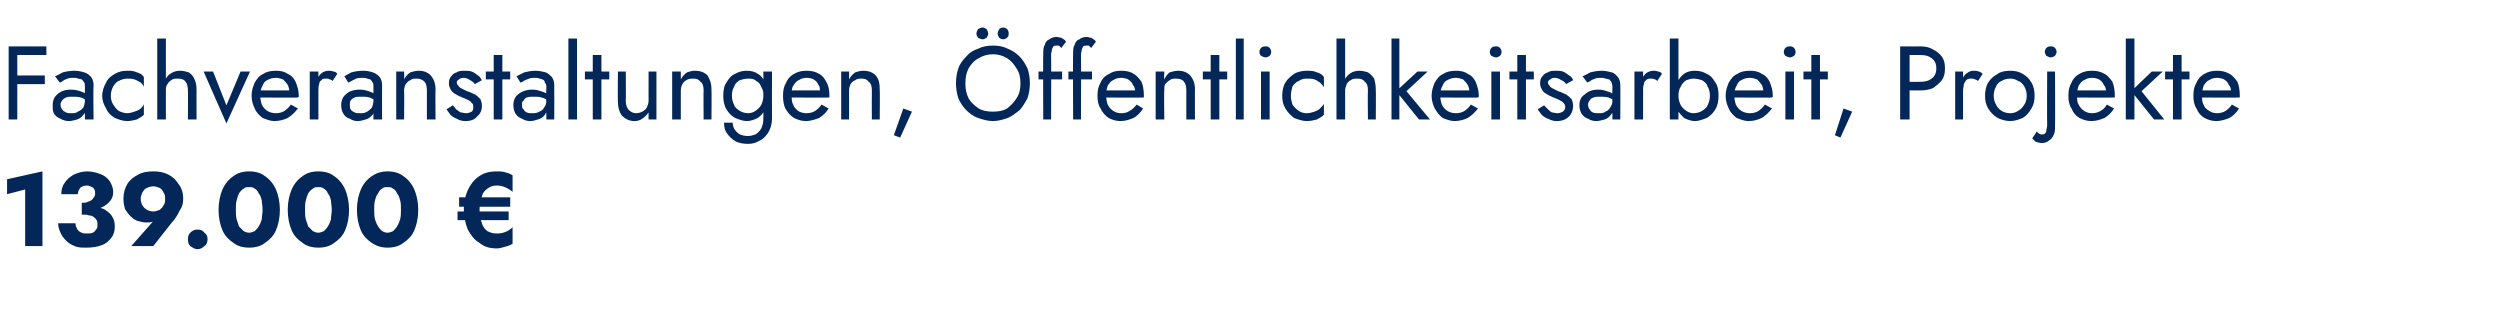
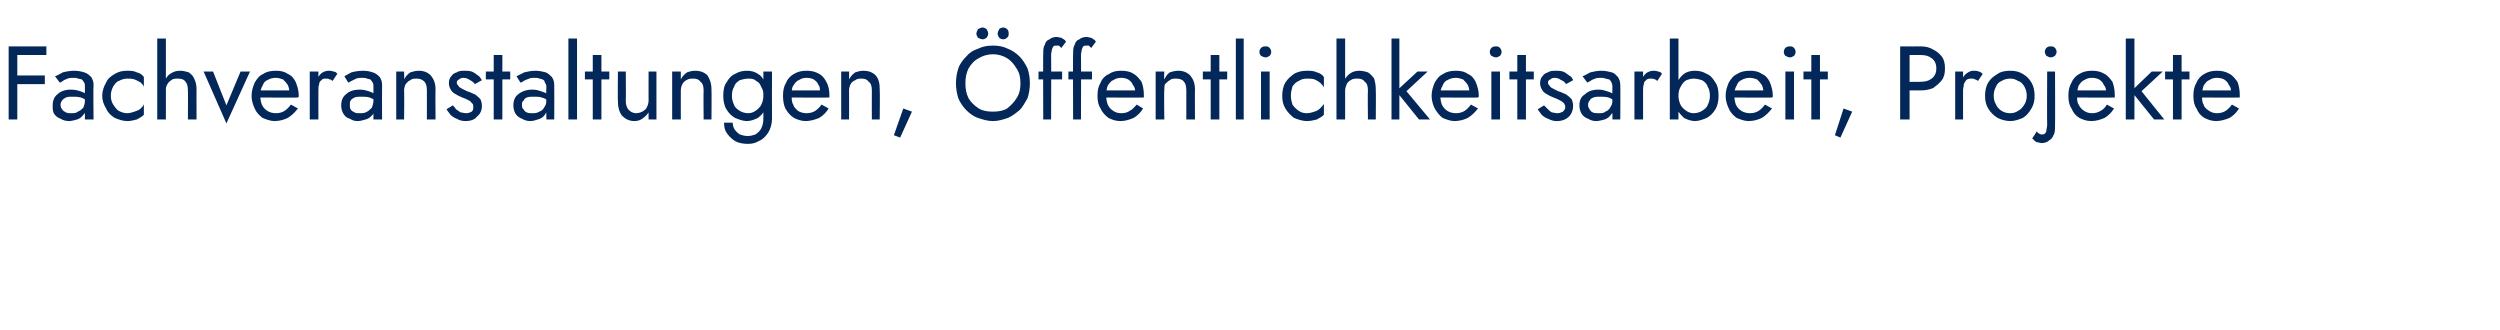
<svg xmlns="http://www.w3.org/2000/svg" version="1.1" width="318px" height="42px" viewBox="0 -1 318 42" style="top:-1px">
  <desc>Fachveranstaltungen, ffentlichkeitsarbeit, Projekte 139.000 €</desc>
  <defs />
  <g id="Polygon1554215">
-     <path d="M 0.9 23.7 L 3.2 23.1 L 3.2 30.3 L 5.4 30.3 L 5.4 20.8 L 0.9 21.8 L 0.9 23.7 Z M 10.4 25.8 C 11.2 25.8 11.8 25.7 12.4 25.6 C 13 25.4 13.5 25.1 13.8 24.8 C 14.2 24.4 14.4 24 14.4 23.4 C 14.4 22.9 14.2 22.5 14 22.1 C 13.7 21.7 13.4 21.4 12.9 21.2 C 12.4 21 11.8 20.8 11.1 20.8 C 10.4 20.8 9.9 21 9.4 21.2 C 8.9 21.5 8.5 21.8 8.2 22.3 C 7.9 22.7 7.8 23.2 7.8 23.7 C 7.8 23.7 9.9 23.7 9.9 23.7 C 9.9 23.4 10 23.2 10.2 22.9 C 10.4 22.7 10.7 22.6 11.1 22.6 C 11.3 22.6 11.5 22.7 11.7 22.8 C 11.8 22.8 11.9 22.9 12 23.1 C 12.1 23.2 12.1 23.4 12.1 23.6 C 12.1 23.7 12.1 23.9 12 24 C 11.9 24.2 11.8 24.3 11.7 24.4 C 11.5 24.6 11.3 24.6 11.1 24.7 C 10.9 24.8 10.7 24.8 10.4 24.8 C 10.4 24.8 10.4 25.8 10.4 25.8 Z M 11 30.5 C 11.7 30.5 12.4 30.4 12.9 30.2 C 13.5 30 13.9 29.6 14.2 29.2 C 14.5 28.8 14.6 28.3 14.6 27.8 C 14.6 27.3 14.5 26.9 14.3 26.6 C 14.1 26.2 13.8 26 13.4 25.7 C 13.1 25.5 12.6 25.4 12.1 25.3 C 11.6 25.2 11 25.1 10.4 25.1 C 10.4 25.1 10.4 26.3 10.4 26.3 C 10.8 26.3 11.1 26.3 11.3 26.4 C 11.6 26.4 11.8 26.5 11.9 26.6 C 12.1 26.7 12.2 26.9 12.3 27 C 12.4 27.2 12.4 27.4 12.4 27.6 C 12.4 27.8 12.4 28.1 12.2 28.2 C 12.1 28.4 12 28.5 11.8 28.6 C 11.6 28.7 11.3 28.7 11.1 28.7 C 10.8 28.7 10.6 28.7 10.4 28.6 C 10.1 28.5 9.9 28.3 9.8 28.1 C 9.7 27.9 9.6 27.7 9.6 27.4 C 9.6 27.4 7.4 27.4 7.4 27.4 C 7.4 27.8 7.5 28.2 7.7 28.6 C 7.8 28.9 8.1 29.3 8.4 29.6 C 8.7 29.9 9 30.1 9.5 30.3 C 9.9 30.5 10.4 30.5 11 30.5 Z M 21 24.3 C 21 24.6 21 24.9 20.8 25.1 C 20.7 25.4 20.5 25.5 20.3 25.7 C 20 25.8 19.8 25.9 19.5 25.9 C 19.2 25.9 18.9 25.8 18.7 25.7 C 18.4 25.5 18.3 25.4 18.1 25.1 C 18 24.9 17.9 24.6 17.9 24.3 C 17.9 24 18 23.7 18.1 23.5 C 18.3 23.2 18.4 23 18.7 22.9 C 18.9 22.8 19.2 22.7 19.5 22.7 C 19.8 22.7 20 22.8 20.3 22.9 C 20.5 23 20.7 23.2 20.8 23.5 C 21 23.7 21 24 21 24.3 Z M 19.5 30.3 C 19.5 30.3 22.18 26.87 22.2 26.9 C 22.5 26.5 22.7 26.1 22.9 25.7 C 23.2 25.3 23.3 24.8 23.3 24.3 C 23.3 23.5 23.1 22.9 22.7 22.4 C 22.4 21.9 22 21.5 21.4 21.2 C 20.8 20.9 20.2 20.8 19.5 20.8 C 18.8 20.8 18.1 20.9 17.6 21.2 C 17 21.5 16.5 21.9 16.2 22.4 C 15.9 22.9 15.7 23.5 15.7 24.3 C 15.7 24.8 15.8 25.2 15.9 25.6 C 16.1 25.9 16.3 26.2 16.6 26.5 C 16.9 26.8 17.2 27 17.5 27.1 C 17.9 27.2 18.2 27.3 18.6 27.3 C 18.9 27.3 19.2 27.3 19.4 27.2 C 19.6 27.1 19.9 27 20.1 26.7 C 20.12 26.73 19.7 26.9 19.7 26.9 L 16.7 30.3 L 19.5 30.3 Z M 23.9 29.4 C 23.9 29.8 24 30.1 24.2 30.3 C 24.5 30.5 24.8 30.7 25.1 30.7 C 25.5 30.7 25.8 30.5 26 30.3 C 26.3 30.1 26.4 29.8 26.4 29.4 C 26.4 29.1 26.3 28.8 26 28.6 C 25.8 28.3 25.5 28.2 25.1 28.2 C 24.8 28.2 24.5 28.3 24.2 28.6 C 24 28.8 23.9 29.1 23.9 29.4 Z M 30 25.7 C 30 25.2 30 24.8 30.1 24.5 C 30.2 24.1 30.3 23.8 30.4 23.6 C 30.6 23.3 30.8 23.1 31 23 C 31.2 22.8 31.4 22.8 31.7 22.8 C 31.9 22.8 32.2 22.8 32.4 23 C 32.6 23.1 32.8 23.3 32.9 23.6 C 33.1 23.8 33.2 24.1 33.3 24.5 C 33.3 24.8 33.4 25.2 33.4 25.7 C 33.4 26.1 33.3 26.5 33.3 26.9 C 33.2 27.2 33.1 27.5 32.9 27.8 C 32.8 28 32.6 28.2 32.4 28.4 C 32.2 28.5 31.9 28.6 31.7 28.6 C 31.4 28.6 31.2 28.5 31 28.4 C 30.8 28.2 30.6 28 30.4 27.8 C 30.3 27.5 30.2 27.2 30.1 26.9 C 30 26.5 30 26.1 30 25.7 Z M 27.8 25.7 C 27.8 26.7 28 27.6 28.3 28.3 C 28.6 29 29.1 29.5 29.7 29.9 C 30.2 30.3 30.9 30.5 31.7 30.5 C 32.5 30.5 33.2 30.3 33.7 29.9 C 34.3 29.5 34.8 29 35.1 28.3 C 35.4 27.6 35.6 26.7 35.6 25.7 C 35.6 24.7 35.4 23.8 35.1 23.1 C 34.8 22.4 34.3 21.8 33.7 21.4 C 33.2 21 32.5 20.8 31.7 20.8 C 30.9 20.8 30.2 21 29.7 21.4 C 29.1 21.8 28.6 22.4 28.3 23.1 C 28 23.8 27.8 24.7 27.8 25.7 Z M 38.8 25.7 C 38.8 25.2 38.8 24.8 38.9 24.5 C 39 24.1 39.1 23.8 39.2 23.6 C 39.4 23.3 39.6 23.1 39.8 23 C 40 22.8 40.2 22.8 40.5 22.8 C 40.7 22.8 41 22.8 41.2 23 C 41.4 23.1 41.6 23.3 41.7 23.6 C 41.9 23.8 42 24.1 42.1 24.5 C 42.1 24.8 42.2 25.2 42.2 25.7 C 42.2 26.1 42.1 26.5 42.1 26.9 C 42 27.2 41.9 27.5 41.7 27.8 C 41.6 28 41.4 28.2 41.2 28.4 C 41 28.5 40.7 28.6 40.5 28.6 C 40.2 28.6 40 28.5 39.8 28.4 C 39.6 28.2 39.4 28 39.2 27.8 C 39.1 27.5 39 27.2 38.9 26.9 C 38.8 26.5 38.8 26.1 38.8 25.7 Z M 36.6 25.7 C 36.6 26.7 36.8 27.6 37.1 28.3 C 37.4 29 37.9 29.5 38.5 29.9 C 39 30.3 39.7 30.5 40.5 30.5 C 41.3 30.5 42 30.3 42.5 29.9 C 43.1 29.5 43.6 29 43.9 28.3 C 44.2 27.6 44.4 26.7 44.4 25.7 C 44.4 24.7 44.2 23.8 43.9 23.1 C 43.6 22.4 43.1 21.8 42.5 21.4 C 42 21 41.3 20.8 40.5 20.8 C 39.7 20.8 39 21 38.5 21.4 C 37.9 21.8 37.4 22.4 37.1 23.1 C 36.8 23.8 36.6 24.7 36.6 25.7 Z M 47.6 25.7 C 47.6 25.2 47.6 24.8 47.7 24.5 C 47.8 24.1 47.9 23.8 48.1 23.6 C 48.2 23.3 48.4 23.1 48.6 23 C 48.8 22.8 49 22.8 49.3 22.8 C 49.5 22.8 49.8 22.8 50 23 C 50.2 23.1 50.4 23.3 50.5 23.6 C 50.7 23.8 50.8 24.1 50.9 24.5 C 51 24.8 51 25.2 51 25.7 C 51 26.1 51 26.5 50.9 26.9 C 50.8 27.2 50.7 27.5 50.5 27.8 C 50.4 28 50.2 28.2 50 28.4 C 49.8 28.5 49.5 28.6 49.3 28.6 C 49 28.6 48.8 28.5 48.6 28.4 C 48.4 28.2 48.2 28 48.1 27.8 C 47.9 27.5 47.8 27.2 47.7 26.9 C 47.6 26.5 47.6 26.1 47.6 25.7 Z M 45.4 25.7 C 45.4 26.7 45.6 27.6 45.9 28.3 C 46.2 29 46.7 29.5 47.3 29.9 C 47.9 30.3 48.5 30.5 49.3 30.5 C 50.1 30.5 50.8 30.3 51.3 29.9 C 51.9 29.5 52.4 29 52.7 28.3 C 53 27.6 53.2 26.7 53.2 25.7 C 53.2 24.7 53 23.8 52.7 23.1 C 52.4 22.4 51.9 21.8 51.3 21.4 C 50.8 21 50.1 20.8 49.3 20.8 C 48.5 20.8 47.9 21 47.3 21.4 C 46.7 21.8 46.2 22.4 45.9 23.1 C 45.6 23.8 45.4 24.7 45.4 25.7 Z M 58.4 25.3 L 64.9 25.3 L 64.9 24.1 L 58.4 24.1 L 58.4 25.3 Z M 58.2 27 L 64.7 27 L 64.7 25.9 L 58.2 25.9 L 58.2 27 Z M 61 25.7 C 61 25 61.1 24.4 61.3 24 C 61.4 23.5 61.7 23.2 62 23 C 62.4 22.7 62.7 22.6 63.2 22.6 C 63.9 22.6 64.6 22.9 65.2 23.4 C 65.2 23.4 65.2 21.3 65.2 21.3 C 64.9 21.1 64.6 21 64.2 20.9 C 63.9 20.8 63.5 20.8 63.2 20.8 C 62.5 20.8 62 20.9 61.5 21.1 C 60.9 21.4 60.5 21.7 60.1 22.2 C 59.8 22.6 59.5 23.1 59.3 23.7 C 59.1 24.3 59 25 59 25.7 C 59 26.6 59.2 27.4 59.5 28.2 C 59.9 28.9 60.3 29.5 61 29.9 C 61.6 30.4 62.3 30.6 63.2 30.6 C 63.5 30.6 63.9 30.5 64.2 30.4 C 64.6 30.3 64.9 30.2 65.2 30 C 65.2 30 65.2 27.9 65.2 27.9 C 64.6 28.5 63.9 28.7 63.2 28.7 C 62.7 28.7 62.4 28.6 62 28.4 C 61.7 28.2 61.4 27.8 61.3 27.4 C 61.1 26.9 61 26.3 61 25.7 Z " stroke="none" fill="#022758" />
-   </g>
+     </g>
  <g id="Polygon1554214">
    <path d="M 1.7 6 L 5.9 6 L 5.9 4.9 L 1.7 4.9 L 1.7 6 Z M 1.7 9.7 L 5.7 9.7 L 5.7 8.6 L 1.7 8.6 L 1.7 9.7 Z M 1.1 4.9 L 1.1 14.2 L 2.2 14.2 L 2.2 4.9 L 1.1 4.9 Z M 7.7 12.3 C 7.7 12.1 7.8 11.9 7.9 11.8 C 8 11.6 8.2 11.5 8.4 11.4 C 8.6 11.3 8.9 11.3 9.2 11.3 C 9.6 11.3 9.9 11.3 10.3 11.4 C 10.6 11.5 10.9 11.7 11.2 11.9 C 11.2 11.9 11.2 11.2 11.2 11.2 C 11.2 11.2 11 11.1 10.9 10.9 C 10.7 10.8 10.5 10.7 10.2 10.6 C 9.9 10.5 9.5 10.4 9 10.4 C 8.3 10.4 7.7 10.6 7.3 11 C 6.9 11.3 6.7 11.8 6.7 12.4 C 6.7 12.8 6.7 13.2 6.9 13.5 C 7.1 13.8 7.4 14 7.7 14.1 C 8 14.3 8.4 14.4 8.8 14.4 C 9.1 14.4 9.4 14.3 9.8 14.2 C 10.1 14.1 10.4 13.9 10.6 13.6 C 10.9 13.3 11 13 11 12.6 C 11 12.6 10.8 11.8 10.8 11.8 C 10.8 12.2 10.7 12.4 10.6 12.7 C 10.4 12.9 10.2 13.1 9.9 13.2 C 9.7 13.4 9.4 13.4 9 13.4 C 8.8 13.4 8.6 13.4 8.4 13.3 C 8.2 13.2 8 13.1 7.9 12.9 C 7.8 12.8 7.7 12.6 7.7 12.3 Z M 7.6 9.5 C 7.7 9.5 7.8 9.4 8 9.3 C 8.1 9.2 8.3 9.1 8.6 9 C 8.8 8.9 9.1 8.9 9.4 8.9 C 9.6 8.9 9.8 8.9 9.9 9 C 10.1 9 10.3 9.1 10.4 9.1 C 10.5 9.2 10.6 9.3 10.7 9.5 C 10.8 9.6 10.8 9.8 10.8 10 C 10.79 9.99 10.8 14.2 10.8 14.2 L 11.9 14.2 C 11.9 14.2 11.85 9.84 11.9 9.8 C 11.9 9.4 11.8 9.1 11.6 8.8 C 11.4 8.6 11.1 8.3 10.7 8.2 C 10.4 8.1 9.9 8 9.5 8 C 8.9 8 8.4 8.1 8 8.2 C 7.6 8.4 7.3 8.6 7 8.7 C 7 8.7 7.6 9.5 7.6 9.5 Z M 14.1 11.2 C 14.1 10.7 14.2 10.4 14.4 10 C 14.6 9.7 14.8 9.4 15.1 9.3 C 15.5 9.1 15.8 9 16.2 9 C 16.5 9 16.8 9 17.1 9.1 C 17.4 9.2 17.7 9.4 17.9 9.5 C 18.1 9.7 18.3 9.9 18.3 10.1 C 18.3 10.1 18.3 8.8 18.3 8.8 C 18.1 8.5 17.8 8.3 17.4 8.2 C 17 8 16.6 8 16.2 8 C 15.6 8 15.1 8.1 14.6 8.4 C 14.1 8.7 13.7 9 13.5 9.5 C 13.2 10 13 10.6 13 11.2 C 13 11.8 13.2 12.3 13.5 12.8 C 13.7 13.3 14.1 13.7 14.6 14 C 15.1 14.2 15.6 14.4 16.2 14.4 C 16.6 14.4 17 14.3 17.4 14.2 C 17.8 14 18.1 13.8 18.3 13.6 C 18.3 13.6 18.3 12.2 18.3 12.2 C 18.3 12.4 18.1 12.6 17.9 12.8 C 17.7 13 17.4 13.1 17.1 13.2 C 16.8 13.3 16.5 13.4 16.2 13.4 C 15.8 13.4 15.5 13.3 15.1 13.1 C 14.8 12.9 14.6 12.6 14.4 12.3 C 14.2 12 14.1 11.6 14.1 11.2 Z M 21.1 3.9 L 20 3.9 L 20 14.2 L 21.1 14.2 L 21.1 3.9 Z M 23.9 10.5 C 23.93 10.51 23.9 14.2 23.9 14.2 L 25 14.2 C 25 14.2 24.99 10.37 25 10.4 C 25 9.8 24.9 9.4 24.7 9 C 24.6 8.7 24.3 8.4 24 8.2 C 23.7 8.1 23.3 8 22.9 8 C 22.5 8 22.1 8.1 21.8 8.3 C 21.4 8.5 21.2 8.8 21 9.2 C 20.8 9.6 20.7 10 20.7 10.5 C 20.7 10.5 21.1 10.5 21.1 10.5 C 21.1 10.2 21.1 10 21.3 9.7 C 21.4 9.5 21.6 9.3 21.8 9.2 C 22 9 22.3 9 22.6 9 C 23.1 9 23.4 9.1 23.6 9.4 C 23.8 9.6 23.9 10 23.9 10.5 Z M 25.9 8.1 L 28.8 14.7 L 31.8 8.1 L 30.6 8.1 L 28.8 12.4 L 27.1 8.1 L 25.9 8.1 Z M 34.9 14.4 C 35.6 14.4 36.2 14.2 36.6 14 C 37.1 13.7 37.5 13.3 37.9 12.8 C 37.9 12.8 37 12.3 37 12.3 C 36.8 12.6 36.5 12.9 36.2 13.1 C 35.9 13.3 35.5 13.4 35.1 13.4 C 34.7 13.4 34.3 13.3 34 13.1 C 33.7 12.9 33.5 12.7 33.3 12.3 C 33.2 12 33.1 11.6 33.1 11.1 C 33.1 10.6 33.2 10.2 33.4 9.9 C 33.5 9.6 33.7 9.3 34 9.2 C 34.3 9 34.7 8.9 35.1 8.9 C 35.4 8.9 35.7 9 36 9.1 C 36.2 9.3 36.4 9.5 36.6 9.8 C 36.7 10 36.8 10.3 36.8 10.7 C 36.8 10.8 36.8 10.8 36.8 10.9 C 36.7 11 36.7 11.1 36.7 11.1 C 36.68 11.15 37.1 10.5 37.1 10.5 L 32.7 10.5 L 32.7 11.4 C 32.7 11.4 37.94 11.44 37.9 11.4 C 37.9 11.4 37.9 11.4 38 11.3 C 38 11.2 38 11.2 38 11.1 C 38 10.5 37.8 9.9 37.6 9.4 C 37.4 9 37.1 8.6 36.6 8.4 C 36.2 8.1 35.7 8 35.1 8 C 34.5 8 33.9 8.1 33.5 8.4 C 33 8.6 32.7 9 32.4 9.5 C 32.2 10 32 10.5 32 11.2 C 32 11.8 32.2 12.4 32.4 12.8 C 32.6 13.3 33 13.7 33.4 14 C 33.9 14.2 34.4 14.4 34.9 14.4 Z M 40.5 8.1 L 39.4 8.1 L 39.4 14.2 L 40.5 14.2 L 40.5 8.1 Z M 42.3 9.3 C 42.3 9.3 42.9 8.4 42.9 8.4 C 42.8 8.2 42.6 8.1 42.4 8.1 C 42.2 8 42 8 41.8 8 C 41.5 8 41.2 8.1 40.9 8.3 C 40.7 8.5 40.4 8.8 40.3 9.2 C 40.1 9.6 40 10 40 10.5 C 40 10.5 40.5 10.5 40.5 10.5 C 40.5 10.2 40.5 10 40.6 9.7 C 40.6 9.5 40.7 9.3 40.9 9.2 C 41 9 41.2 9 41.5 9 C 41.7 9 41.8 9 41.9 9.1 C 42.1 9.1 42.2 9.2 42.3 9.3 Z M 44.5 12.3 C 44.5 12.1 44.5 11.9 44.6 11.8 C 44.7 11.6 44.9 11.5 45.1 11.4 C 45.3 11.3 45.6 11.3 46 11.3 C 46.3 11.3 46.7 11.3 47 11.4 C 47.3 11.5 47.6 11.7 48 11.9 C 48 11.9 48 11.2 48 11.2 C 47.9 11.2 47.8 11.1 47.6 10.9 C 47.4 10.8 47.2 10.7 46.9 10.6 C 46.6 10.5 46.2 10.4 45.8 10.4 C 45 10.4 44.4 10.6 44 11 C 43.6 11.3 43.4 11.8 43.4 12.4 C 43.4 12.8 43.5 13.2 43.7 13.5 C 43.9 13.8 44.1 14 44.5 14.1 C 44.8 14.3 45.1 14.4 45.5 14.4 C 45.8 14.4 46.2 14.3 46.5 14.2 C 46.9 14.1 47.1 13.9 47.4 13.6 C 47.6 13.3 47.7 13 47.7 12.6 C 47.7 12.6 47.5 11.8 47.5 11.8 C 47.5 12.2 47.4 12.4 47.3 12.7 C 47.1 12.9 46.9 13.1 46.7 13.2 C 46.4 13.4 46.1 13.4 45.8 13.4 C 45.5 13.4 45.3 13.4 45.1 13.3 C 44.9 13.2 44.7 13.1 44.6 12.9 C 44.5 12.8 44.5 12.6 44.5 12.3 Z M 44.3 9.5 C 44.4 9.5 44.5 9.4 44.7 9.3 C 44.9 9.2 45.1 9.1 45.3 9 C 45.6 8.9 45.8 8.9 46.1 8.9 C 46.3 8.9 46.5 8.9 46.7 9 C 46.8 9 47 9.1 47.1 9.1 C 47.2 9.2 47.3 9.3 47.4 9.5 C 47.5 9.6 47.5 9.8 47.5 10 C 47.52 9.99 47.5 14.2 47.5 14.2 L 48.6 14.2 C 48.6 14.2 48.58 9.84 48.6 9.8 C 48.6 9.4 48.5 9.1 48.3 8.8 C 48.1 8.6 47.8 8.3 47.4 8.2 C 47.1 8.1 46.7 8 46.2 8 C 45.6 8 45.1 8.1 44.7 8.2 C 44.3 8.4 44 8.6 43.8 8.7 C 43.8 8.7 44.3 9.5 44.3 9.5 Z M 54.3 10.5 C 54.3 10.51 54.3 14.2 54.3 14.2 L 55.4 14.2 C 55.4 14.2 55.37 10.37 55.4 10.4 C 55.4 9.6 55.2 9.1 54.8 8.6 C 54.4 8.2 53.9 8 53.3 8 C 52.9 8 52.5 8.1 52.2 8.2 C 51.9 8.4 51.6 8.7 51.4 9.1 C 51.44 9.07 51.4 8.1 51.4 8.1 L 50.4 8.1 L 50.4 14.2 L 51.4 14.2 C 51.4 14.2 51.44 10.51 51.4 10.5 C 51.4 10.2 51.5 9.9 51.6 9.7 C 51.8 9.5 51.9 9.3 52.2 9.2 C 52.4 9 52.7 9 53 9 C 53.4 9 53.7 9.1 54 9.4 C 54.2 9.6 54.3 10 54.3 10.5 Z M 57.6 12.4 C 57.6 12.4 56.8 12.9 56.8 12.9 C 56.9 13.1 57.1 13.3 57.3 13.6 C 57.5 13.8 57.8 14 58.1 14.1 C 58.4 14.3 58.8 14.4 59.2 14.4 C 59.9 14.4 60.4 14.2 60.7 13.8 C 61.1 13.5 61.3 13 61.3 12.5 C 61.3 12.1 61.2 11.8 61.1 11.6 C 60.9 11.4 60.7 11.2 60.4 11 C 60.1 10.9 59.8 10.7 59.4 10.6 C 59.2 10.5 59 10.4 58.8 10.3 C 58.6 10.2 58.4 10.1 58.3 9.9 C 58.2 9.8 58.1 9.7 58.1 9.5 C 58.1 9.3 58.2 9.2 58.4 9.1 C 58.5 9 58.7 8.9 58.9 8.9 C 59.3 8.9 59.5 9 59.8 9.2 C 60 9.3 60.3 9.5 60.4 9.7 C 60.4 9.7 61.3 9.2 61.3 9.2 C 61.1 8.9 61 8.7 60.8 8.6 C 60.5 8.4 60.3 8.2 60 8.1 C 59.7 8 59.4 8 59.1 8 C 58.7 8 58.4 8 58.1 8.2 C 57.8 8.3 57.6 8.4 57.4 8.7 C 57.2 8.9 57.1 9.2 57.1 9.6 C 57.1 9.9 57.2 10.2 57.4 10.5 C 57.5 10.7 57.8 10.9 58 11 C 58.3 11.2 58.6 11.3 58.8 11.4 C 59.1 11.5 59.3 11.6 59.5 11.7 C 59.7 11.8 59.9 11.9 60 12.1 C 60.2 12.2 60.2 12.4 60.2 12.6 C 60.2 12.9 60.2 13 60 13.2 C 59.8 13.3 59.6 13.4 59.3 13.4 C 59 13.4 58.8 13.3 58.6 13.3 C 58.4 13.2 58.2 13 58 12.9 C 57.9 12.7 57.7 12.5 57.6 12.4 Z M 61.8 8.1 L 61.8 9.1 L 64.9 9.1 L 64.9 8.1 L 61.8 8.1 Z M 62.8 6 L 62.8 14.2 L 63.9 14.2 L 63.9 6 L 62.8 6 Z M 66.4 12.3 C 66.4 12.1 66.4 11.9 66.6 11.8 C 66.7 11.6 66.8 11.5 67 11.4 C 67.3 11.3 67.5 11.3 67.9 11.3 C 68.3 11.3 68.6 11.3 68.9 11.4 C 69.3 11.5 69.6 11.7 69.9 11.9 C 69.9 11.9 69.9 11.2 69.9 11.2 C 69.8 11.2 69.7 11.1 69.5 10.9 C 69.4 10.8 69.1 10.7 68.8 10.6 C 68.5 10.5 68.2 10.4 67.7 10.4 C 67 10.4 66.4 10.6 65.9 11 C 65.5 11.3 65.3 11.8 65.3 12.4 C 65.3 12.8 65.4 13.2 65.6 13.5 C 65.8 13.8 66.1 14 66.4 14.1 C 66.7 14.3 67.1 14.4 67.4 14.4 C 67.8 14.4 68.1 14.3 68.4 14.2 C 68.8 14.1 69.1 13.9 69.3 13.6 C 69.5 13.3 69.7 13 69.7 12.6 C 69.7 12.6 69.5 11.8 69.5 11.8 C 69.5 12.2 69.4 12.4 69.2 12.7 C 69.1 12.9 68.9 13.1 68.6 13.2 C 68.3 13.4 68 13.4 67.7 13.4 C 67.5 13.4 67.2 13.4 67 13.3 C 66.8 13.2 66.7 13.1 66.6 12.9 C 66.4 12.8 66.4 12.6 66.4 12.3 Z M 66.2 9.5 C 66.3 9.5 66.5 9.4 66.6 9.3 C 66.8 9.2 67 9.1 67.3 9 C 67.5 8.9 67.8 8.9 68.1 8.9 C 68.3 8.9 68.4 8.9 68.6 9 C 68.8 9 68.9 9.1 69 9.1 C 69.2 9.2 69.3 9.3 69.3 9.5 C 69.4 9.6 69.5 9.8 69.5 10 C 69.45 9.99 69.5 14.2 69.5 14.2 L 70.5 14.2 C 70.5 14.2 70.52 9.84 70.5 9.8 C 70.5 9.4 70.4 9.1 70.2 8.8 C 70 8.6 69.7 8.3 69.4 8.2 C 69 8.1 68.6 8 68.1 8 C 67.6 8 67.1 8.1 66.7 8.2 C 66.3 8.4 65.9 8.6 65.7 8.7 C 65.7 8.7 66.2 9.5 66.2 9.5 Z M 72.3 3.9 L 72.3 14.2 L 73.4 14.2 L 73.4 3.9 L 72.3 3.9 Z M 74.4 8.1 L 74.4 9.1 L 77.5 9.1 L 77.5 8.1 L 74.4 8.1 Z M 75.4 6 L 75.4 14.2 L 76.5 14.2 L 76.5 6 L 75.4 6 Z M 79.6 11.8 C 79.63 11.84 79.6 8.1 79.6 8.1 L 78.6 8.1 C 78.6 8.1 78.56 11.97 78.6 12 C 78.6 12.7 78.8 13.3 79.1 13.7 C 79.5 14.1 80 14.4 80.7 14.4 C 81.1 14.4 81.4 14.3 81.7 14.1 C 82 13.9 82.3 13.6 82.5 13.3 C 82.49 13.27 82.5 14.2 82.5 14.2 L 83.5 14.2 L 83.5 8.1 L 82.5 8.1 C 82.5 8.1 82.49 11.84 82.5 11.8 C 82.5 12.1 82.4 12.4 82.3 12.6 C 82.2 12.9 82 13 81.7 13.2 C 81.5 13.3 81.2 13.4 80.9 13.4 C 80.5 13.4 80.2 13.2 80 13 C 79.7 12.7 79.6 12.3 79.6 11.8 Z M 89.5 10.5 C 89.47 10.51 89.5 14.2 89.5 14.2 L 90.5 14.2 C 90.5 14.2 90.53 10.37 90.5 10.4 C 90.5 9.6 90.3 9.1 90 8.6 C 89.6 8.2 89.1 8 88.4 8 C 88 8 87.7 8.1 87.4 8.2 C 87.1 8.4 86.8 8.7 86.6 9.1 C 86.61 9.07 86.6 8.1 86.6 8.1 L 85.5 8.1 L 85.5 14.2 L 86.6 14.2 C 86.6 14.2 86.61 10.51 86.6 10.5 C 86.6 10.2 86.7 9.9 86.8 9.7 C 86.9 9.5 87.1 9.3 87.3 9.2 C 87.6 9 87.9 9 88.2 9 C 88.6 9 88.9 9.1 89.1 9.4 C 89.4 9.6 89.5 10 89.5 10.5 Z M 92.1 14.6 C 92.1 15.2 92.2 15.6 92.5 16 C 92.8 16.4 93.1 16.7 93.6 17 C 94 17.2 94.6 17.3 95.1 17.3 C 95.7 17.3 96.1 17.2 96.6 16.9 C 97.1 16.7 97.4 16.3 97.7 15.9 C 98 15.4 98.2 14.8 98.2 14.1 C 98.18 14.1 98.2 8.1 98.2 8.1 L 97.1 8.1 C 97.1 8.1 97.12 14.1 97.1 14.1 C 97.1 14.6 97 15 96.8 15.4 C 96.6 15.7 96.4 15.9 96.1 16.1 C 95.8 16.2 95.5 16.3 95.1 16.3 C 94.7 16.3 94.4 16.2 94.1 16.1 C 93.8 15.9 93.6 15.7 93.4 15.4 C 93.3 15.2 93.2 14.9 93.2 14.6 C 93.2 14.6 92.1 14.6 92.1 14.6 Z M 92 11.2 C 92 11.8 92.1 12.4 92.4 12.9 C 92.7 13.4 93 13.7 93.5 14 C 94 14.2 94.5 14.4 95 14.4 C 95.5 14.4 96 14.2 96.4 14 C 96.8 13.7 97.1 13.4 97.3 12.9 C 97.5 12.4 97.6 11.8 97.6 11.2 C 97.6 10.5 97.5 9.9 97.3 9.5 C 97.1 9 96.8 8.6 96.4 8.4 C 96 8.1 95.5 8 95 8 C 94.5 8 94 8.1 93.5 8.4 C 93 8.6 92.7 9 92.4 9.5 C 92.1 9.9 92 10.5 92 11.2 Z M 93.1 11.2 C 93.1 10.7 93.2 10.3 93.4 10 C 93.5 9.6 93.8 9.4 94.1 9.2 C 94.4 9.1 94.8 9 95.2 9 C 95.4 9 95.6 9 95.9 9.1 C 96.1 9.2 96.3 9.4 96.5 9.5 C 96.7 9.7 96.8 10 96.9 10.2 C 97.1 10.5 97.1 10.8 97.1 11.2 C 97.1 11.6 97 12 96.8 12.4 C 96.6 12.7 96.4 12.9 96.1 13.1 C 95.8 13.3 95.5 13.4 95.2 13.4 C 94.8 13.4 94.4 13.3 94.1 13.1 C 93.8 12.9 93.5 12.7 93.4 12.4 C 93.2 12 93.1 11.6 93.1 11.2 Z M 102.5 14.4 C 103.1 14.4 103.7 14.2 104.2 14 C 104.7 13.7 105.1 13.3 105.4 12.8 C 105.4 12.8 104.5 12.3 104.5 12.3 C 104.3 12.6 104 12.9 103.7 13.1 C 103.4 13.3 103 13.4 102.6 13.4 C 102.2 13.4 101.8 13.3 101.5 13.1 C 101.3 12.9 101 12.7 100.9 12.3 C 100.7 12 100.7 11.6 100.7 11.1 C 100.7 10.6 100.7 10.2 100.9 9.9 C 101.1 9.6 101.3 9.3 101.6 9.2 C 101.9 9 102.2 8.9 102.6 8.9 C 103 8.9 103.3 9 103.5 9.1 C 103.8 9.3 104 9.5 104.1 9.8 C 104.3 10 104.3 10.3 104.3 10.7 C 104.3 10.8 104.3 10.8 104.3 10.9 C 104.3 11 104.2 11.1 104.2 11.1 C 104.22 11.15 104.6 10.5 104.6 10.5 L 100.3 10.5 L 100.3 11.4 C 100.3 11.4 105.48 11.44 105.5 11.4 C 105.5 11.4 105.5 11.4 105.5 11.3 C 105.5 11.2 105.5 11.2 105.5 11.1 C 105.5 10.5 105.4 9.9 105.1 9.4 C 104.9 9 104.6 8.6 104.2 8.4 C 103.7 8.1 103.2 8 102.6 8 C 102 8 101.5 8.1 101 8.4 C 100.6 8.6 100.2 9 100 9.5 C 99.7 10 99.6 10.5 99.6 11.2 C 99.6 11.8 99.7 12.4 99.9 12.8 C 100.2 13.3 100.5 13.7 101 14 C 101.4 14.2 101.9 14.4 102.5 14.4 Z M 110.9 10.5 C 110.88 10.51 110.9 14.2 110.9 14.2 L 111.9 14.2 C 111.9 14.2 111.94 10.37 111.9 10.4 C 111.9 9.6 111.8 9.1 111.4 8.6 C 111 8.2 110.5 8 109.8 8 C 109.4 8 109.1 8.1 108.8 8.2 C 108.5 8.4 108.2 8.7 108 9.1 C 108.02 9.07 108 8.1 108 8.1 L 107 8.1 L 107 14.2 L 108 14.2 C 108 14.2 108.02 10.51 108 10.5 C 108 10.2 108.1 9.9 108.2 9.7 C 108.3 9.5 108.5 9.3 108.8 9.2 C 109 9 109.3 9 109.6 9 C 110 9 110.3 9.1 110.5 9.4 C 110.8 9.6 110.9 10 110.9 10.5 Z M 114.9 12.8 L 113.7 16.2 L 114.5 16.5 L 116 13.2 L 114.9 12.8 Z M 122.8 9.6 C 122.8 8.9 122.9 8.3 123.2 7.7 C 123.5 7.2 123.9 6.7 124.5 6.4 C 125 6.1 125.6 5.9 126.3 5.9 C 127 5.9 127.6 6.1 128.1 6.4 C 128.6 6.7 129 7.2 129.3 7.7 C 129.7 8.3 129.8 8.9 129.8 9.6 C 129.8 10.3 129.7 10.9 129.3 11.5 C 129 12 128.6 12.4 128.1 12.8 C 127.6 13.1 127 13.2 126.3 13.2 C 125.6 13.2 125 13.1 124.5 12.8 C 123.9 12.4 123.5 12 123.2 11.5 C 122.9 10.9 122.8 10.3 122.8 9.6 Z M 121.6 9.6 C 121.6 10.2 121.7 10.9 121.9 11.5 C 122.1 12 122.5 12.6 122.9 13 C 123.3 13.4 123.8 13.8 124.4 14 C 125 14.2 125.6 14.4 126.3 14.4 C 127 14.4 127.6 14.2 128.2 14 C 128.7 13.8 129.2 13.4 129.7 13 C 130.1 12.6 130.4 12 130.7 11.5 C 130.9 10.9 131 10.2 131 9.6 C 131 8.9 130.9 8.3 130.7 7.7 C 130.4 7.1 130.1 6.6 129.7 6.2 C 129.2 5.7 128.7 5.4 128.2 5.2 C 127.6 4.9 127 4.8 126.3 4.8 C 125.6 4.8 125 4.9 124.4 5.2 C 123.8 5.4 123.3 5.7 122.9 6.2 C 122.5 6.6 122.1 7.1 121.9 7.7 C 121.7 8.3 121.6 8.9 121.6 9.6 Z M 126.9 3.3 C 126.9 3.5 127 3.6 127.1 3.8 C 127.2 3.9 127.4 4 127.6 4 C 127.8 4 128 3.9 128.1 3.8 C 128.3 3.6 128.3 3.5 128.3 3.3 C 128.3 3.1 128.3 2.9 128.1 2.7 C 128 2.6 127.8 2.5 127.6 2.5 C 127.4 2.5 127.2 2.6 127.1 2.7 C 127 2.9 126.9 3.1 126.9 3.3 Z M 124.2 3.3 C 124.2 3.5 124.3 3.6 124.4 3.8 C 124.6 3.9 124.8 4 125 4 C 125.2 4 125.3 3.9 125.5 3.8 C 125.6 3.6 125.7 3.5 125.7 3.3 C 125.7 3.1 125.6 2.9 125.5 2.7 C 125.3 2.6 125.2 2.5 125 2.5 C 124.8 2.5 124.6 2.6 124.4 2.7 C 124.3 2.9 124.2 3.1 124.2 3.3 Z M 132.1 8.1 L 132.1 9.1 L 135.1 9.1 L 135.1 8.1 L 132.1 8.1 Z M 135 5.1 C 135 5.1 135.6 4.3 135.6 4.3 C 135.5 4.2 135.5 4.1 135.3 4 C 135.2 3.9 135.1 3.9 135 3.8 C 134.8 3.8 134.6 3.7 134.4 3.7 C 134.1 3.7 133.7 3.8 133.5 4 C 133.2 4.1 133 4.3 132.9 4.7 C 132.7 5 132.7 5.4 132.7 5.9 C 132.67 5.85 132.7 14.2 132.7 14.2 L 133.7 14.2 C 133.7 14.2 133.73 5.98 133.7 6 C 133.7 5.7 133.8 5.5 133.8 5.3 C 133.9 5.1 133.9 5 134 4.9 C 134.1 4.8 134.2 4.8 134.4 4.8 C 134.5 4.8 134.6 4.8 134.7 4.8 C 134.8 4.9 134.9 5 135 5.1 Z M 135.9 8.1 L 135.9 9.1 L 138.9 9.1 L 138.9 8.1 L 135.9 8.1 Z M 138.8 5.1 C 138.8 5.1 139.4 4.3 139.4 4.3 C 139.3 4.2 139.3 4.1 139.1 4 C 139 3.9 138.9 3.9 138.8 3.8 C 138.6 3.8 138.4 3.7 138.2 3.7 C 137.9 3.7 137.5 3.8 137.3 4 C 137 4.1 136.8 4.3 136.7 4.7 C 136.5 5 136.5 5.4 136.5 5.9 C 136.47 5.85 136.5 14.2 136.5 14.2 L 137.5 14.2 C 137.5 14.2 137.53 5.98 137.5 6 C 137.5 5.7 137.6 5.5 137.6 5.3 C 137.7 5.1 137.7 5 137.8 4.9 C 137.9 4.8 138 4.8 138.2 4.8 C 138.3 4.8 138.4 4.8 138.5 4.8 C 138.6 4.9 138.7 5 138.8 5.1 Z M 142.5 14.4 C 143.2 14.4 143.7 14.2 144.2 14 C 144.7 13.7 145.1 13.3 145.4 12.8 C 145.4 12.8 144.6 12.3 144.6 12.3 C 144.3 12.6 144.1 12.9 143.7 13.1 C 143.4 13.3 143.1 13.4 142.6 13.4 C 142.2 13.4 141.9 13.3 141.6 13.1 C 141.3 12.9 141.1 12.7 140.9 12.3 C 140.8 12 140.7 11.6 140.7 11.1 C 140.7 10.6 140.8 10.2 140.9 9.9 C 141.1 9.6 141.3 9.3 141.6 9.2 C 141.9 9 142.2 8.9 142.6 8.9 C 143 8.9 143.3 9 143.5 9.1 C 143.8 9.3 144 9.5 144.1 9.8 C 144.3 10 144.4 10.3 144.4 10.7 C 144.4 10.8 144.4 10.8 144.3 10.9 C 144.3 11 144.3 11.1 144.2 11.1 C 144.25 11.15 144.7 10.5 144.7 10.5 L 140.3 10.5 L 140.3 11.4 C 140.3 11.4 145.51 11.44 145.5 11.4 C 145.5 11.4 145.5 11.4 145.5 11.3 C 145.5 11.2 145.5 11.2 145.5 11.1 C 145.5 10.5 145.4 9.9 145.2 9.4 C 144.9 9 144.6 8.6 144.2 8.4 C 143.8 8.1 143.2 8 142.6 8 C 142 8 141.5 8.1 141.1 8.4 C 140.6 8.6 140.2 9 140 9.5 C 139.7 10 139.6 10.5 139.6 11.2 C 139.6 11.8 139.7 12.4 140 12.8 C 140.2 13.3 140.6 13.7 141 14 C 141.4 14.2 141.9 14.4 142.5 14.4 Z M 150.9 10.5 C 150.91 10.51 150.9 14.2 150.9 14.2 L 152 14.2 C 152 14.2 151.98 10.37 152 10.4 C 152 9.6 151.8 9.1 151.4 8.6 C 151 8.2 150.5 8 149.9 8 C 149.5 8 149.1 8.1 148.8 8.2 C 148.5 8.4 148.3 8.7 148.1 9.1 C 148.05 9.07 148.1 8.1 148.1 8.1 L 147 8.1 L 147 14.2 L 148.1 14.2 C 148.1 14.2 148.05 10.51 148.1 10.5 C 148.1 10.2 148.1 9.9 148.2 9.7 C 148.4 9.5 148.6 9.3 148.8 9.2 C 149 9 149.3 9 149.6 9 C 150 9 150.4 9.1 150.6 9.4 C 150.8 9.6 150.9 10 150.9 10.5 Z M 153 8.1 L 153 9.1 L 156.1 9.1 L 156.1 8.1 L 153 8.1 Z M 154 6 L 154 14.2 L 155.1 14.2 L 155.1 6 L 154 6 Z M 157.2 3.9 L 157.2 14.2 L 158.2 14.2 L 158.2 3.9 L 157.2 3.9 Z M 160.2 5.6 C 160.2 5.8 160.3 6 160.4 6.1 C 160.6 6.2 160.8 6.3 161 6.3 C 161.2 6.3 161.3 6.2 161.5 6.1 C 161.6 6 161.7 5.8 161.7 5.6 C 161.7 5.4 161.6 5.2 161.5 5.1 C 161.3 4.9 161.2 4.9 161 4.9 C 160.8 4.9 160.6 4.9 160.4 5.1 C 160.3 5.2 160.2 5.4 160.2 5.6 Z M 160.4 8.1 L 160.4 14.2 L 161.5 14.2 L 161.5 8.1 L 160.4 8.1 Z M 164.2 11.2 C 164.2 10.7 164.3 10.4 164.4 10 C 164.6 9.7 164.9 9.4 165.2 9.3 C 165.5 9.1 165.8 9 166.2 9 C 166.6 9 166.9 9 167.2 9.1 C 167.5 9.2 167.7 9.4 167.9 9.5 C 168.1 9.7 168.3 9.9 168.4 10.1 C 168.4 10.1 168.4 8.8 168.4 8.8 C 168.2 8.5 167.9 8.3 167.5 8.2 C 167.1 8 166.7 8 166.2 8 C 165.7 8 165.1 8.1 164.6 8.4 C 164.2 8.7 163.8 9 163.5 9.5 C 163.2 10 163.1 10.6 163.1 11.2 C 163.1 11.8 163.2 12.3 163.5 12.8 C 163.8 13.3 164.2 13.7 164.6 14 C 165.1 14.2 165.7 14.4 166.2 14.4 C 166.7 14.4 167.1 14.3 167.5 14.2 C 167.9 14 168.2 13.8 168.4 13.6 C 168.4 13.6 168.4 12.2 168.4 12.2 C 168.3 12.4 168.1 12.6 167.9 12.8 C 167.7 13 167.5 13.1 167.2 13.2 C 166.9 13.3 166.6 13.4 166.2 13.4 C 165.8 13.4 165.5 13.3 165.2 13.1 C 164.9 12.9 164.6 12.6 164.4 12.3 C 164.3 12 164.2 11.6 164.2 11.2 Z M 171.1 3.9 L 170 3.9 L 170 14.2 L 171.1 14.2 L 171.1 3.9 Z M 174 10.5 C 173.96 10.51 174 14.2 174 14.2 L 175 14.2 C 175 14.2 175.03 10.37 175 10.4 C 175 9.8 174.9 9.4 174.8 9 C 174.6 8.7 174.3 8.4 174 8.2 C 173.7 8.1 173.3 8 172.9 8 C 172.5 8 172.1 8.1 171.8 8.3 C 171.5 8.5 171.2 8.8 171 9.2 C 170.8 9.6 170.8 10 170.8 10.5 C 170.8 10.5 171.1 10.5 171.1 10.5 C 171.1 10.2 171.2 10 171.3 9.7 C 171.4 9.5 171.6 9.3 171.8 9.2 C 172.1 9 172.3 9 172.7 9 C 173.1 9 173.4 9.1 173.6 9.4 C 173.9 9.6 174 10 174 10.5 Z M 177 3.9 L 177 14.2 L 178 14.2 L 178 3.9 L 177 3.9 Z M 180.3 8.1 L 177.6 10.6 L 180.5 14.2 L 181.9 14.2 L 178.9 10.6 L 181.6 8.1 L 180.3 8.1 Z M 185 14.4 C 185.7 14.4 186.3 14.2 186.7 14 C 187.2 13.7 187.6 13.3 188 12.8 C 188 12.8 187.1 12.3 187.1 12.3 C 186.9 12.6 186.6 12.9 186.3 13.1 C 186 13.3 185.6 13.4 185.2 13.4 C 184.8 13.4 184.4 13.3 184.1 13.1 C 183.8 12.9 183.6 12.7 183.4 12.3 C 183.3 12 183.2 11.6 183.2 11.1 C 183.2 10.6 183.3 10.2 183.5 9.9 C 183.6 9.6 183.8 9.3 184.1 9.2 C 184.4 9 184.8 8.9 185.2 8.9 C 185.5 8.9 185.8 9 186.1 9.1 C 186.3 9.3 186.5 9.5 186.7 9.8 C 186.8 10 186.9 10.3 186.9 10.7 C 186.9 10.8 186.9 10.8 186.9 10.9 C 186.8 11 186.8 11.1 186.8 11.1 C 186.78 11.15 187.2 10.5 187.2 10.5 L 182.8 10.5 L 182.8 11.4 C 182.8 11.4 188.05 11.44 188 11.4 C 188 11.4 188 11.4 188.1 11.3 C 188.1 11.2 188.1 11.2 188.1 11.1 C 188.1 10.5 187.9 9.9 187.7 9.4 C 187.5 9 187.2 8.6 186.7 8.4 C 186.3 8.1 185.8 8 185.2 8 C 184.6 8 184 8.1 183.6 8.4 C 183.1 8.6 182.8 9 182.5 9.5 C 182.3 10 182.1 10.5 182.1 11.2 C 182.1 11.8 182.3 12.4 182.5 12.8 C 182.8 13.3 183.1 13.7 183.5 14 C 184 14.2 184.5 14.4 185 14.4 Z M 189.5 5.6 C 189.5 5.8 189.6 6 189.7 6.1 C 189.9 6.2 190.1 6.3 190.3 6.3 C 190.5 6.3 190.6 6.2 190.8 6.1 C 190.9 6 191 5.8 191 5.6 C 191 5.4 190.9 5.2 190.8 5.1 C 190.6 4.9 190.5 4.9 190.3 4.9 C 190.1 4.9 189.9 4.9 189.7 5.1 C 189.6 5.2 189.5 5.4 189.5 5.6 Z M 189.7 8.1 L 189.7 14.2 L 190.8 14.2 L 190.8 8.1 L 189.7 8.1 Z M 192 8.1 L 192 9.1 L 195.1 9.1 L 195.1 8.1 L 192 8.1 Z M 193 6 L 193 14.2 L 194.1 14.2 L 194.1 6 L 193 6 Z M 196.4 12.4 C 196.4 12.4 195.6 12.9 195.6 12.9 C 195.7 13.1 195.9 13.3 196.1 13.6 C 196.3 13.8 196.6 14 196.9 14.1 C 197.3 14.3 197.6 14.4 198 14.4 C 198.7 14.4 199.2 14.2 199.6 13.8 C 199.9 13.5 200.1 13 200.1 12.5 C 200.1 12.1 200 11.8 199.9 11.6 C 199.7 11.4 199.5 11.2 199.2 11 C 198.9 10.9 198.6 10.7 198.2 10.6 C 198 10.5 197.8 10.4 197.6 10.3 C 197.4 10.2 197.2 10.1 197.1 9.9 C 197 9.8 196.9 9.7 196.9 9.5 C 196.9 9.3 197 9.2 197.2 9.1 C 197.3 9 197.5 8.9 197.7 8.9 C 198.1 8.9 198.3 9 198.6 9.2 C 198.9 9.3 199.1 9.5 199.2 9.7 C 199.2 9.7 200.1 9.2 200.1 9.2 C 200 8.9 199.8 8.7 199.6 8.6 C 199.3 8.4 199.1 8.2 198.8 8.1 C 198.5 8 198.2 8 197.9 8 C 197.5 8 197.2 8 196.9 8.2 C 196.6 8.3 196.4 8.4 196.2 8.7 C 196 8.9 195.9 9.2 195.9 9.6 C 195.9 9.9 196 10.2 196.2 10.5 C 196.3 10.7 196.6 10.9 196.8 11 C 197.1 11.2 197.4 11.3 197.6 11.4 C 197.9 11.5 198.1 11.6 198.3 11.7 C 198.5 11.8 198.7 11.9 198.9 12.1 C 199 12.2 199.1 12.4 199.1 12.6 C 199.1 12.9 199 13 198.8 13.2 C 198.6 13.3 198.4 13.4 198.1 13.4 C 197.8 13.4 197.6 13.3 197.4 13.3 C 197.2 13.2 197 13 196.9 12.9 C 196.7 12.7 196.5 12.5 196.4 12.4 Z M 202 12.3 C 202 12.1 202.1 11.9 202.2 11.8 C 202.3 11.6 202.4 11.5 202.7 11.4 C 202.9 11.3 203.2 11.3 203.5 11.3 C 203.9 11.3 204.2 11.3 204.6 11.4 C 204.9 11.5 205.2 11.7 205.5 11.9 C 205.5 11.9 205.5 11.2 205.5 11.2 C 205.4 11.2 205.3 11.1 205.1 10.9 C 205 10.8 204.7 10.7 204.4 10.6 C 204.1 10.5 203.8 10.4 203.3 10.4 C 202.6 10.4 202 10.6 201.6 11 C 201.1 11.3 200.9 11.8 200.9 12.4 C 200.9 12.8 201 13.2 201.2 13.5 C 201.4 13.8 201.7 14 202 14.1 C 202.3 14.3 202.7 14.4 203 14.4 C 203.4 14.4 203.7 14.3 204.1 14.2 C 204.4 14.1 204.7 13.9 204.9 13.6 C 205.2 13.3 205.3 13 205.3 12.6 C 205.3 12.6 205.1 11.8 205.1 11.8 C 205.1 12.2 205 12.4 204.8 12.7 C 204.7 12.9 204.5 13.1 204.2 13.2 C 204 13.4 203.7 13.4 203.3 13.4 C 203.1 13.4 202.8 13.4 202.6 13.3 C 202.4 13.2 202.3 13.1 202.2 12.9 C 202.1 12.8 202 12.6 202 12.3 Z M 201.9 9.5 C 201.9 9.5 202.1 9.4 202.3 9.3 C 202.4 9.2 202.6 9.1 202.9 9 C 203.1 8.9 203.4 8.9 203.7 8.9 C 203.9 8.9 204 8.9 204.2 9 C 204.4 9 204.5 9.1 204.7 9.1 C 204.8 9.2 204.9 9.3 205 9.5 C 205 9.6 205.1 9.8 205.1 10 C 205.07 9.99 205.1 14.2 205.1 14.2 L 206.1 14.2 C 206.1 14.2 206.13 9.84 206.1 9.8 C 206.1 9.4 206 9.1 205.8 8.8 C 205.6 8.6 205.4 8.3 205 8.2 C 204.6 8.1 204.2 8 203.7 8 C 203.2 8 202.7 8.1 202.3 8.2 C 201.9 8.4 201.6 8.6 201.3 8.7 C 201.3 8.7 201.9 9.5 201.9 9.5 Z M 209 8.1 L 207.9 8.1 L 207.9 14.2 L 209 14.2 L 209 8.1 Z M 210.8 9.3 C 210.8 9.3 211.4 8.4 211.4 8.4 C 211.3 8.2 211.1 8.1 210.9 8.1 C 210.7 8 210.5 8 210.3 8 C 210 8 209.7 8.1 209.4 8.3 C 209.2 8.5 208.9 8.8 208.8 9.2 C 208.6 9.6 208.5 10 208.5 10.5 C 208.5 10.5 209 10.5 209 10.5 C 209 10.2 209 10 209.1 9.7 C 209.1 9.5 209.2 9.3 209.4 9.2 C 209.5 9 209.8 9 210 9 C 210.2 9 210.3 9 210.5 9.1 C 210.6 9.1 210.7 9.2 210.8 9.3 Z M 213.5 3.9 L 212.4 3.9 L 212.4 14.2 L 213.5 14.2 L 213.5 3.9 Z M 218.6 11.2 C 218.6 10.5 218.5 9.9 218.2 9.5 C 217.9 9 217.6 8.6 217.1 8.4 C 216.6 8.1 216.1 8 215.6 8 C 215.1 8 214.6 8.1 214.2 8.4 C 213.9 8.6 213.6 9 213.3 9.5 C 213.1 9.9 213 10.5 213 11.2 C 213 11.8 213.1 12.4 213.3 12.9 C 213.6 13.4 213.9 13.7 214.2 14 C 214.6 14.2 215.1 14.4 215.6 14.4 C 216.1 14.4 216.6 14.2 217.1 14 C 217.6 13.7 217.9 13.4 218.2 12.9 C 218.5 12.4 218.6 11.8 218.6 11.2 Z M 217.5 11.2 C 217.5 11.6 217.4 12 217.2 12.4 C 217.1 12.7 216.8 12.9 216.5 13.1 C 216.2 13.3 215.8 13.4 215.4 13.4 C 215.1 13.4 214.8 13.3 214.5 13.1 C 214.2 12.9 214 12.7 213.8 12.4 C 213.6 12 213.5 11.6 213.5 11.2 C 213.5 10.7 213.6 10.3 213.8 10 C 214 9.6 214.2 9.4 214.5 9.2 C 214.8 9.1 215.1 9 215.4 9 C 215.8 9 216.2 9.1 216.5 9.2 C 216.8 9.4 217.1 9.6 217.2 10 C 217.4 10.3 217.5 10.7 217.5 11.2 Z M 222.4 14.4 C 223.1 14.4 223.7 14.2 224.1 14 C 224.6 13.7 225 13.3 225.4 12.8 C 225.4 12.8 224.5 12.3 224.5 12.3 C 224.3 12.6 224 12.9 223.7 13.1 C 223.4 13.3 223 13.4 222.6 13.4 C 222.2 13.4 221.8 13.3 221.5 13.1 C 221.2 12.9 221 12.7 220.8 12.3 C 220.7 12 220.6 11.6 220.6 11.1 C 220.6 10.6 220.7 10.2 220.9 9.9 C 221 9.6 221.2 9.3 221.5 9.2 C 221.8 9 222.2 8.9 222.6 8.9 C 222.9 8.9 223.2 9 223.5 9.1 C 223.7 9.3 223.9 9.5 224.1 9.8 C 224.2 10 224.3 10.3 224.3 10.7 C 224.3 10.8 224.3 10.8 224.3 10.9 C 224.2 11 224.2 11.1 224.2 11.1 C 224.18 11.15 224.6 10.5 224.6 10.5 L 220.2 10.5 L 220.2 11.4 C 220.2 11.4 225.44 11.44 225.4 11.4 C 225.4 11.4 225.4 11.4 225.5 11.3 C 225.5 11.2 225.5 11.2 225.5 11.1 C 225.5 10.5 225.3 9.9 225.1 9.4 C 224.9 9 224.6 8.6 224.1 8.4 C 223.7 8.1 223.2 8 222.6 8 C 222 8 221.4 8.1 221 8.4 C 220.5 8.6 220.2 9 219.9 9.5 C 219.7 10 219.5 10.5 219.5 11.2 C 219.5 11.8 219.7 12.4 219.9 12.8 C 220.1 13.3 220.5 13.7 220.9 14 C 221.4 14.2 221.9 14.4 222.4 14.4 Z M 226.9 5.6 C 226.9 5.8 227 6 227.1 6.1 C 227.3 6.2 227.5 6.3 227.7 6.3 C 227.9 6.3 228 6.2 228.2 6.1 C 228.3 6 228.4 5.8 228.4 5.6 C 228.4 5.4 228.3 5.2 228.2 5.1 C 228 4.9 227.9 4.9 227.7 4.9 C 227.5 4.9 227.3 4.9 227.1 5.1 C 227 5.2 226.9 5.4 226.9 5.6 Z M 227.1 8.1 L 227.1 14.2 L 228.2 14.2 L 228.2 8.1 L 227.1 8.1 Z M 229.4 8.1 L 229.4 9.1 L 232.5 9.1 L 232.5 8.1 L 229.4 8.1 Z M 230.4 6 L 230.4 14.2 L 231.5 14.2 L 231.5 6 L 230.4 6 Z M 234.5 12.8 L 233.4 16.2 L 234.1 16.5 L 235.6 13.2 L 234.5 12.8 Z M 241.7 4.9 L 241.7 14.2 L 242.9 14.2 L 242.9 4.9 L 241.7 4.9 Z M 242.3 6 C 242.3 6 244.25 5.98 244.3 6 C 244.9 6 245.3 6.1 245.7 6.4 C 246.1 6.7 246.3 7.1 246.3 7.7 C 246.3 8.3 246.1 8.7 245.7 9 C 245.3 9.3 244.9 9.4 244.3 9.4 C 244.25 9.44 242.3 9.4 242.3 9.4 L 242.3 10.5 C 242.3 10.5 244.25 10.51 244.3 10.5 C 244.9 10.5 245.4 10.4 245.9 10.2 C 246.3 9.9 246.7 9.6 247 9.2 C 247.3 8.8 247.4 8.3 247.4 7.7 C 247.4 7.1 247.3 6.6 247 6.2 C 246.7 5.8 246.3 5.5 245.9 5.3 C 245.4 5 244.9 4.9 244.3 4.9 C 244.25 4.92 242.3 4.9 242.3 4.9 L 242.3 6 Z M 249.7 8.1 L 248.7 8.1 L 248.7 14.2 L 249.7 14.2 L 249.7 8.1 Z M 251.6 9.3 C 251.6 9.3 252.2 8.4 252.2 8.4 C 252 8.2 251.8 8.1 251.7 8.1 C 251.5 8 251.3 8 251 8 C 250.7 8 250.5 8.1 250.2 8.3 C 249.9 8.5 249.7 8.8 249.5 9.2 C 249.4 9.6 249.3 10 249.3 10.5 C 249.3 10.5 249.7 10.5 249.7 10.5 C 249.7 10.2 249.8 10 249.8 9.7 C 249.9 9.5 250 9.3 250.1 9.2 C 250.3 9 250.5 9 250.8 9 C 250.9 9 251.1 9 251.2 9.1 C 251.3 9.1 251.5 9.2 251.6 9.3 Z M 252.5 11.2 C 252.5 11.8 252.6 12.3 252.9 12.8 C 253.2 13.3 253.6 13.7 254.1 14 C 254.5 14.2 255.1 14.4 255.7 14.4 C 256.3 14.4 256.8 14.2 257.3 14 C 257.8 13.7 258.1 13.3 258.4 12.8 C 258.7 12.3 258.8 11.8 258.8 11.2 C 258.8 10.6 258.7 10 258.4 9.5 C 258.1 9 257.8 8.7 257.3 8.4 C 256.8 8.1 256.3 8 255.7 8 C 255.1 8 254.5 8.1 254.1 8.4 C 253.6 8.7 253.2 9 252.9 9.5 C 252.6 10 252.5 10.6 252.5 11.2 Z M 253.6 11.2 C 253.6 10.7 253.7 10.4 253.9 10 C 254 9.7 254.3 9.4 254.6 9.3 C 254.9 9.1 255.3 9 255.7 9 C 256.1 9 256.4 9.1 256.7 9.3 C 257.1 9.4 257.3 9.7 257.5 10 C 257.7 10.4 257.8 10.7 257.8 11.2 C 257.8 11.6 257.7 12 257.5 12.3 C 257.3 12.6 257.1 12.9 256.7 13.1 C 256.4 13.3 256.1 13.4 255.7 13.4 C 255.3 13.4 254.9 13.3 254.6 13.1 C 254.3 12.9 254 12.6 253.9 12.3 C 253.7 12 253.6 11.6 253.6 11.2 Z M 260.1 5.6 C 260.1 5.8 260.2 5.9 260.3 6.1 C 260.5 6.2 260.7 6.3 260.8 6.3 C 261.1 6.3 261.2 6.2 261.4 6.1 C 261.5 5.9 261.6 5.8 261.6 5.6 C 261.6 5.4 261.5 5.2 261.4 5.1 C 261.2 4.9 261.1 4.9 260.8 4.9 C 260.7 4.9 260.5 4.9 260.3 5.1 C 260.2 5.2 260.1 5.4 260.1 5.6 Z M 259.1 15.7 C 259.1 15.7 258.5 16.6 258.5 16.6 C 258.6 16.7 258.7 16.8 258.8 16.9 C 258.9 17 259 17.1 259.2 17.1 C 259.3 17.1 259.5 17.2 259.7 17.2 C 260 17.2 260.4 17.1 260.6 16.9 C 260.9 16.7 261.1 16.5 261.2 16.2 C 261.4 15.9 261.4 15.5 261.4 15 C 261.43 15.03 261.4 8.1 261.4 8.1 L 260.4 8.1 C 260.4 8.1 260.37 14.9 260.4 14.9 C 260.4 15.2 260.3 15.4 260.3 15.6 C 260.3 15.8 260.2 15.9 260.1 16 C 260 16.1 259.9 16.1 259.7 16.1 C 259.6 16.1 259.5 16.1 259.4 16 C 259.2 15.9 259.2 15.9 259.1 15.7 Z M 266 14.4 C 266.7 14.4 267.2 14.2 267.7 14 C 268.2 13.7 268.6 13.3 268.9 12.8 C 268.9 12.8 268 12.3 268 12.3 C 267.8 12.6 267.6 12.9 267.2 13.1 C 266.9 13.3 266.5 13.4 266.1 13.4 C 265.7 13.4 265.4 13.3 265.1 13.1 C 264.8 12.9 264.6 12.7 264.4 12.3 C 264.2 12 264.2 11.6 264.2 11.1 C 264.2 10.6 264.3 10.2 264.4 9.9 C 264.6 9.6 264.8 9.3 265.1 9.2 C 265.4 9 265.7 8.9 266.1 8.9 C 266.5 8.9 266.8 9 267 9.1 C 267.3 9.3 267.5 9.5 267.6 9.8 C 267.8 10 267.9 10.3 267.9 10.7 C 267.9 10.8 267.8 10.8 267.8 10.9 C 267.8 11 267.8 11.1 267.7 11.1 C 267.74 11.15 268.2 10.5 268.2 10.5 L 263.8 10.5 L 263.8 11.4 C 263.8 11.4 269 11.44 269 11.4 C 269 11.4 269 11.4 269 11.3 C 269 11.2 269 11.2 269 11.1 C 269 10.5 268.9 9.9 268.7 9.4 C 268.4 9 268.1 8.6 267.7 8.4 C 267.2 8.1 266.7 8 266.1 8 C 265.5 8 265 8.1 264.5 8.4 C 264.1 8.6 263.7 9 263.5 9.5 C 263.2 10 263.1 10.5 263.1 11.2 C 263.1 11.8 263.2 12.4 263.5 12.8 C 263.7 13.3 264 13.7 264.5 14 C 264.9 14.2 265.4 14.4 266 14.4 Z M 270.4 3.9 L 270.4 14.2 L 271.5 14.2 L 271.5 3.9 L 270.4 3.9 Z M 273.7 8.1 L 271.1 10.6 L 274 14.2 L 275.3 14.2 L 272.4 10.6 L 275.1 8.1 L 273.7 8.1 Z M 275.4 8.1 L 275.4 9.1 L 278.5 9.1 L 278.5 8.1 L 275.4 8.1 Z M 276.4 6 L 276.4 14.2 L 277.5 14.2 L 277.5 6 L 276.4 6 Z M 281.9 14.4 C 282.5 14.4 283.1 14.2 283.6 14 C 284.1 13.7 284.5 13.3 284.8 12.8 C 284.8 12.8 283.9 12.3 283.9 12.3 C 283.7 12.6 283.4 12.9 283.1 13.1 C 282.8 13.3 282.4 13.4 282 13.4 C 281.6 13.4 281.3 13.3 281 13.1 C 280.7 12.9 280.4 12.7 280.3 12.3 C 280.1 12 280.1 11.6 280.1 11.1 C 280.1 10.6 280.2 10.2 280.3 9.9 C 280.5 9.6 280.7 9.3 281 9.2 C 281.3 9 281.6 8.9 282 8.9 C 282.4 8.9 282.7 9 282.9 9.1 C 283.2 9.3 283.4 9.5 283.5 9.8 C 283.7 10 283.8 10.3 283.8 10.7 C 283.8 10.8 283.7 10.8 283.7 10.9 C 283.7 11 283.7 11.1 283.6 11.1 C 283.63 11.15 284.1 10.5 284.1 10.5 L 279.7 10.5 L 279.7 11.4 C 279.7 11.4 284.89 11.44 284.9 11.4 C 284.9 11.4 284.9 11.4 284.9 11.3 C 284.9 11.2 284.9 11.2 284.9 11.1 C 284.9 10.5 284.8 9.9 284.6 9.4 C 284.3 9 284 8.6 283.6 8.4 C 283.1 8.1 282.6 8 282 8 C 281.4 8 280.9 8.1 280.4 8.4 C 280 8.6 279.6 9 279.4 9.5 C 279.1 10 279 10.5 279 11.2 C 279 11.8 279.1 12.4 279.4 12.8 C 279.6 13.3 279.9 13.7 280.4 14 C 280.8 14.2 281.3 14.4 281.9 14.4 Z " stroke="none" fill="#022758" />
  </g>
</svg>